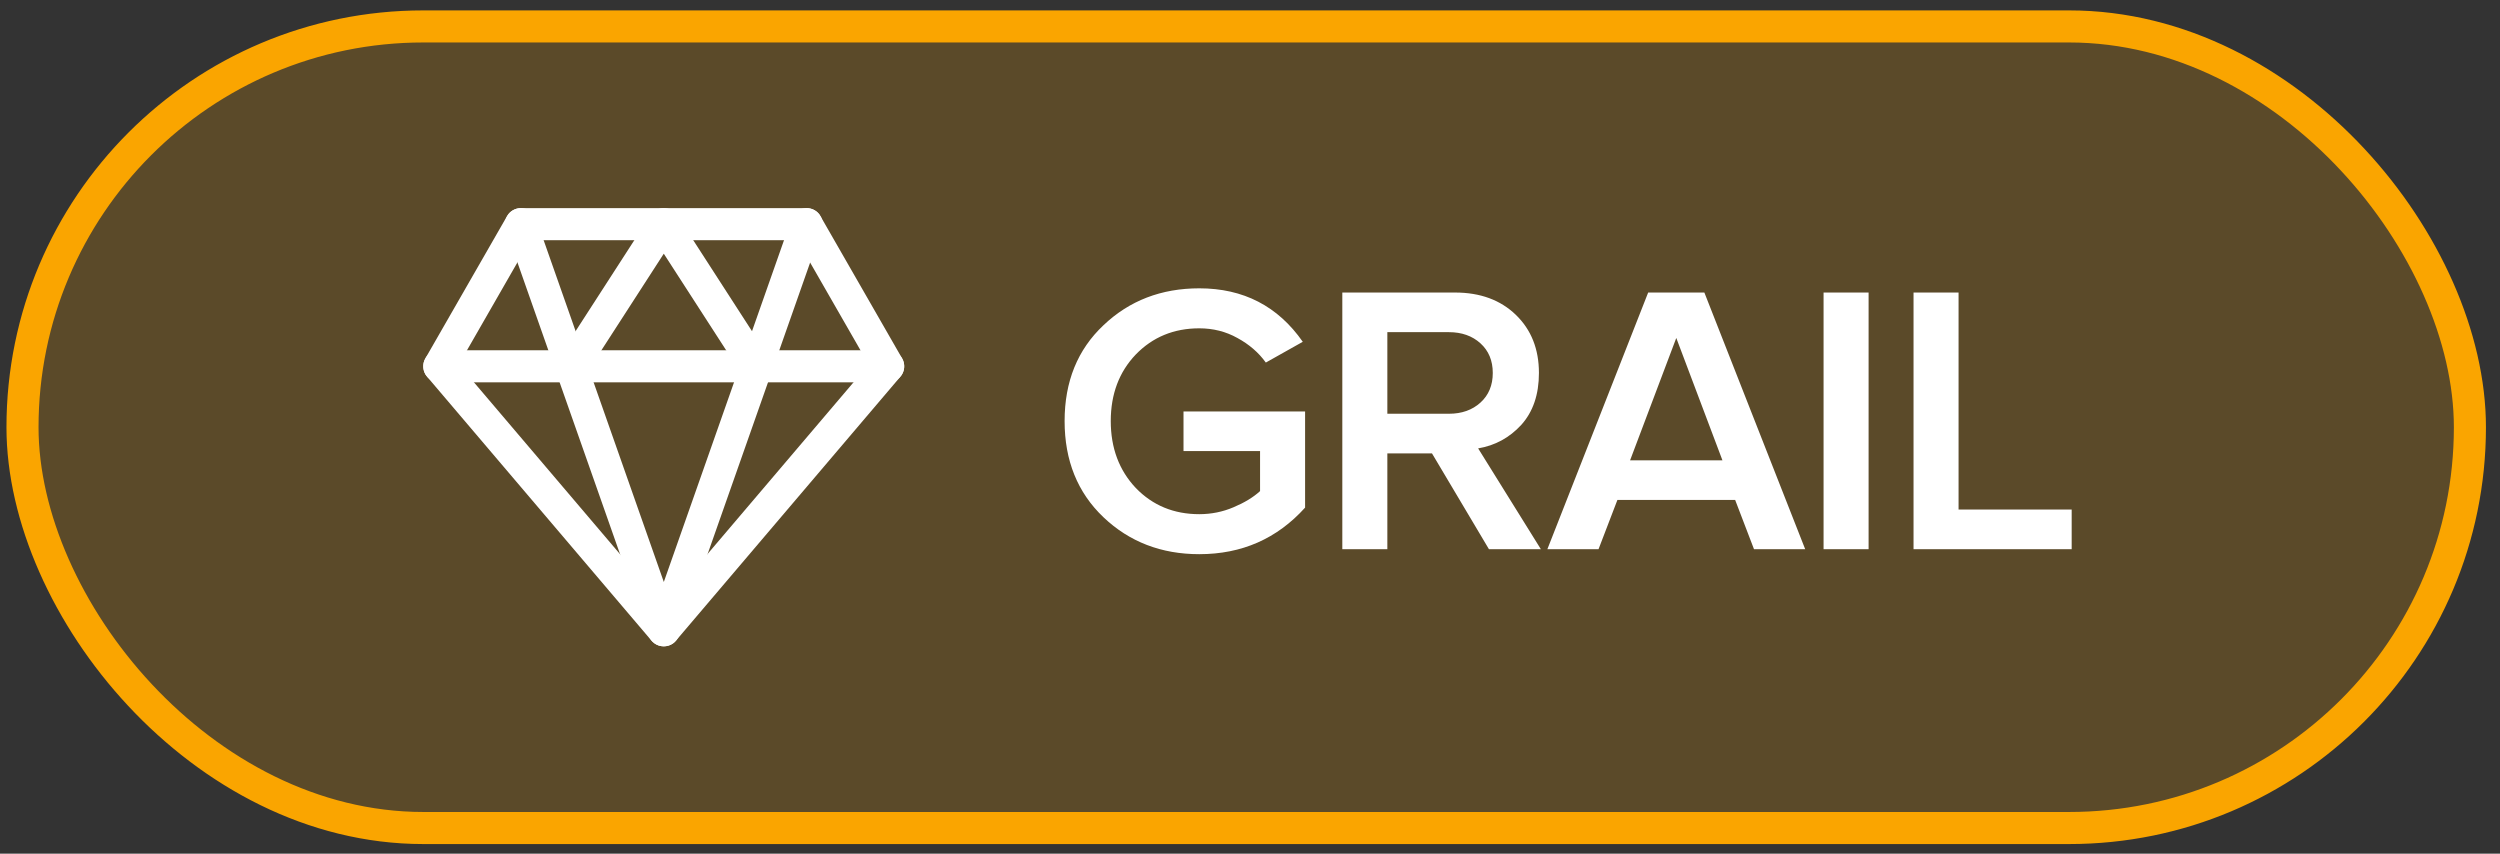
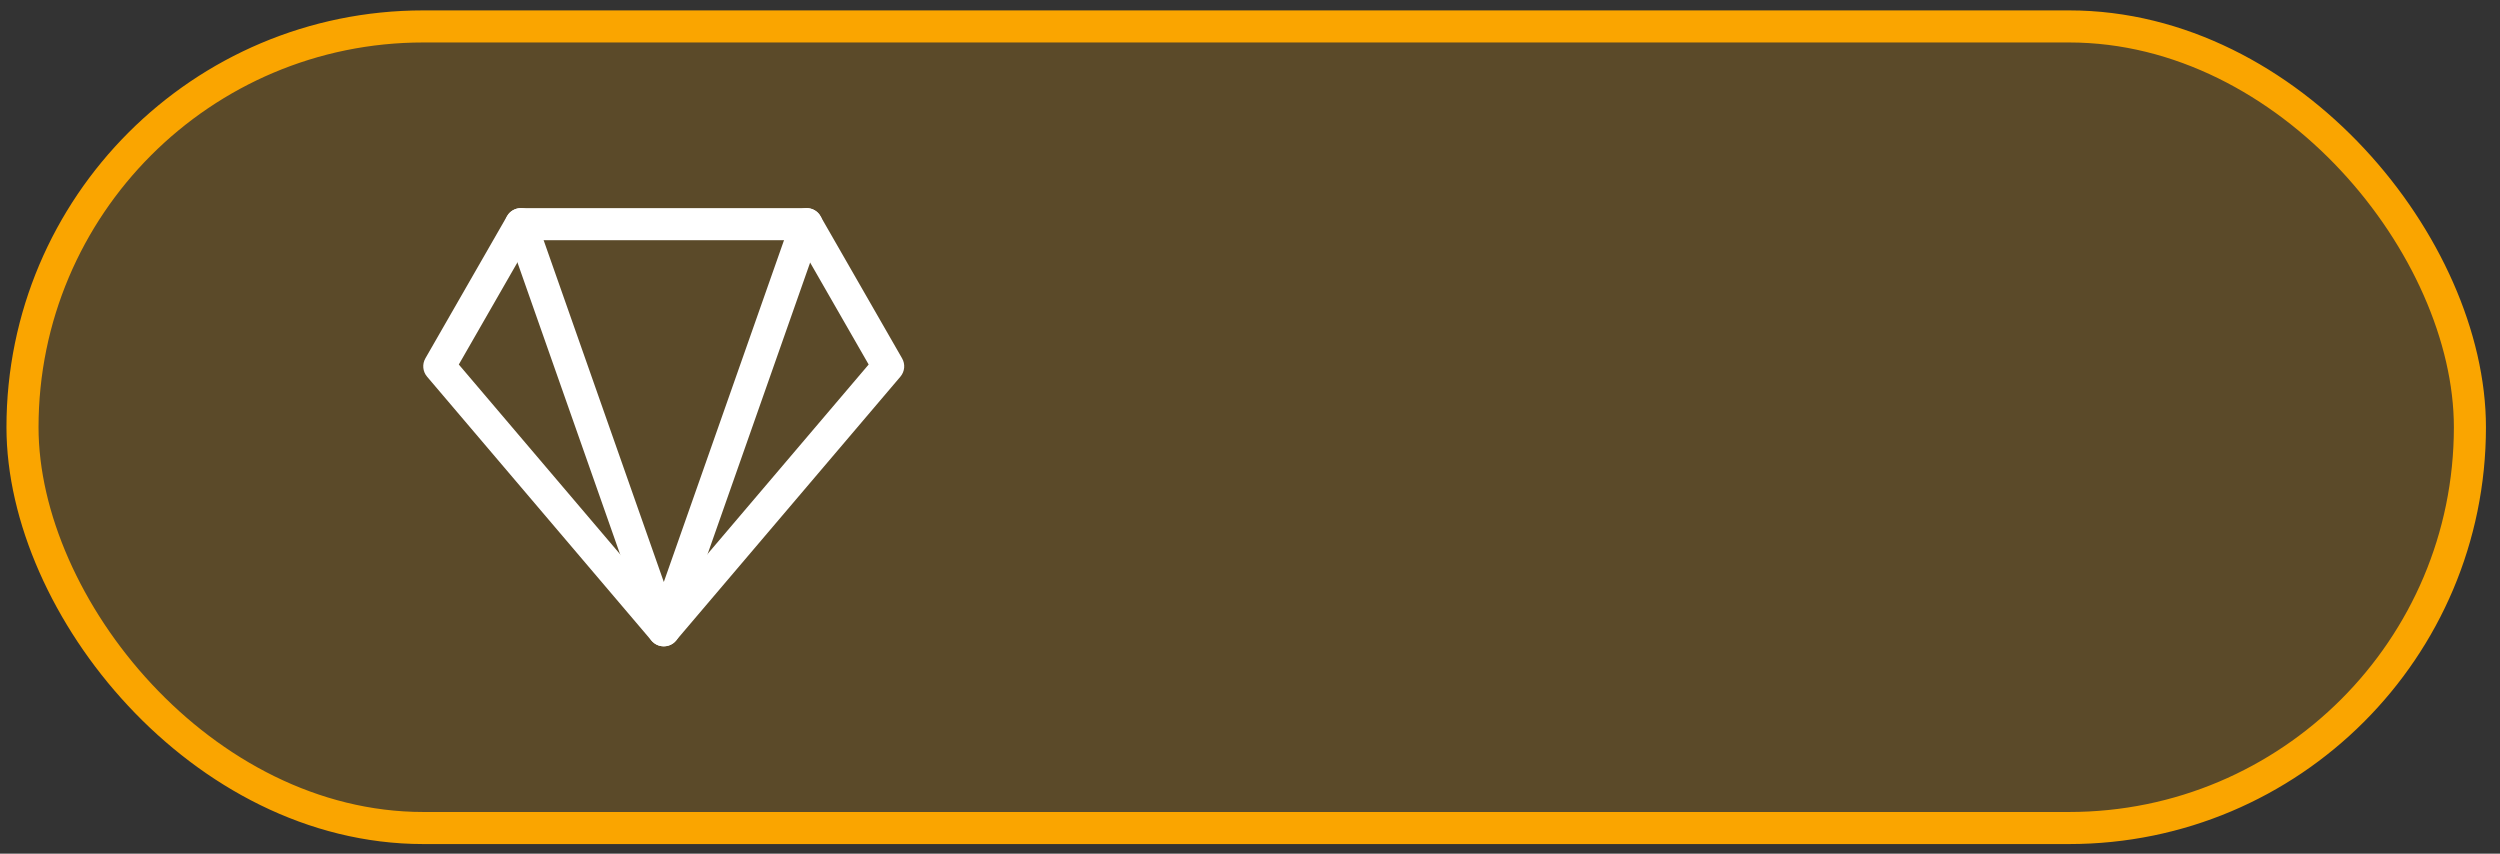
<svg xmlns="http://www.w3.org/2000/svg" width="82" height="28" viewBox="0 0 82 28" fill="none">
  <rect x="0" y="0" width="82" height="28" fill="#333333" stroke="none" />
  <rect x="0.738" y="0.867" width="80.275" height="26.292" rx="13.146" fill="#FAA500" fill-opacity="0.2" />
  <rect x="0.738" y="0.867" width="80.275" height="26.292" rx="13.146" stroke="#FAA500" stroke-width="1.052" />
  <g clipPath="url(#clip0_1006_3044)">
    <path fillRule="evenodd" clipRule="evenodd" d="M16.63 7.09C16.724 6.927 16.897 6.826 17.086 6.826H26.455C26.644 6.826 26.818 6.927 26.911 7.09L29.588 11.753C29.699 11.945 29.677 12.186 29.533 12.355L22.171 21.014C22.071 21.132 21.925 21.199 21.77 21.199C21.616 21.199 21.47 21.132 21.37 21.014L14.008 12.355C13.864 12.186 13.842 11.945 13.953 11.753L16.63 7.09ZM17.39 7.878L15.049 11.956L21.77 19.862L28.492 11.956L26.151 7.878H17.39Z" fill="white" />
    <path fillRule="evenodd" clipRule="evenodd" d="M16.914 6.856C17.188 6.76 17.488 6.904 17.585 7.178L21.773 19.089L25.962 7.178C26.058 6.904 26.359 6.76 26.633 6.856C26.907 6.952 27.051 7.253 26.954 7.527L22.269 20.848C22.195 21.059 21.997 21.2 21.773 21.2C21.55 21.2 21.351 21.059 21.277 20.848L16.592 7.527C16.496 7.253 16.64 6.952 16.914 6.856Z" fill="white" />
-     <path fillRule="evenodd" clipRule="evenodd" d="M13.883 12.015C13.883 11.724 14.118 11.489 14.409 11.489H29.132C29.423 11.489 29.658 11.724 29.658 12.015C29.658 12.305 29.423 12.54 29.132 12.54H14.409C14.118 12.54 13.883 12.305 13.883 12.015Z" fill="white" />
-     <path fillRule="evenodd" clipRule="evenodd" d="M21.772 6.826C21.951 6.826 22.117 6.917 22.214 7.067L25.225 11.729C25.383 11.973 25.313 12.299 25.069 12.456C24.825 12.614 24.5 12.544 24.342 12.3L21.772 8.321L19.202 12.3C19.044 12.544 18.719 12.614 18.475 12.456C18.231 12.299 18.161 11.973 18.319 11.729L21.33 7.067C21.427 6.917 21.593 6.826 21.772 6.826Z" fill="white" />
  </g>
-   <path d="M39.336 18.177C38.091 18.177 37.043 17.773 36.194 16.966C35.344 16.158 34.919 15.106 34.919 13.811C34.919 12.515 35.344 11.467 36.194 10.668C37.043 9.86 38.091 9.457 39.336 9.457C40.783 9.457 41.915 10.041 42.731 11.211L41.519 11.892C41.284 11.564 40.972 11.295 40.585 11.085C40.207 10.874 39.79 10.769 39.336 10.769C38.503 10.769 37.809 11.055 37.254 11.627C36.707 12.199 36.433 12.927 36.433 13.811C36.433 14.694 36.707 15.426 37.254 16.006C37.809 16.579 38.503 16.865 39.336 16.865C39.731 16.865 40.106 16.789 40.459 16.638C40.821 16.486 41.111 16.309 41.33 16.108V14.795H38.819V13.495H42.807V16.65C41.889 17.668 40.733 18.177 39.336 18.177ZM50.54 18.013H48.837L46.969 14.871H45.505V18.013H44.028V9.595H47.726C48.55 9.595 49.215 9.839 49.72 10.327C50.225 10.815 50.477 11.451 50.477 12.233C50.477 12.94 50.284 13.508 49.897 13.937C49.51 14.357 49.038 14.614 48.483 14.707L50.54 18.013ZM47.524 13.571C47.945 13.571 48.29 13.449 48.559 13.205C48.828 12.961 48.963 12.637 48.963 12.233C48.963 11.829 48.828 11.505 48.559 11.261C48.29 11.017 47.945 10.895 47.524 10.895H45.505V13.571H47.524ZM59.21 18.013H57.531L56.913 16.398H53.051L52.432 18.013H50.754L54.06 9.595H55.903L59.21 18.013ZM56.496 15.098L54.982 11.085L53.467 15.098H56.496ZM61.29 18.013H59.813V9.595H61.29V18.013ZM67.951 18.013H62.764V9.595H64.241V16.713H67.951V18.013Z" fill="white" />
  <defs>
    <clipPath id="clip0_1006_3044">
-       <rect width="16.827" height="16.827" fill="white" transform="translate(13.359 5.6)" />
-     </clipPath>
+       </clipPath>
  </defs>
</svg>